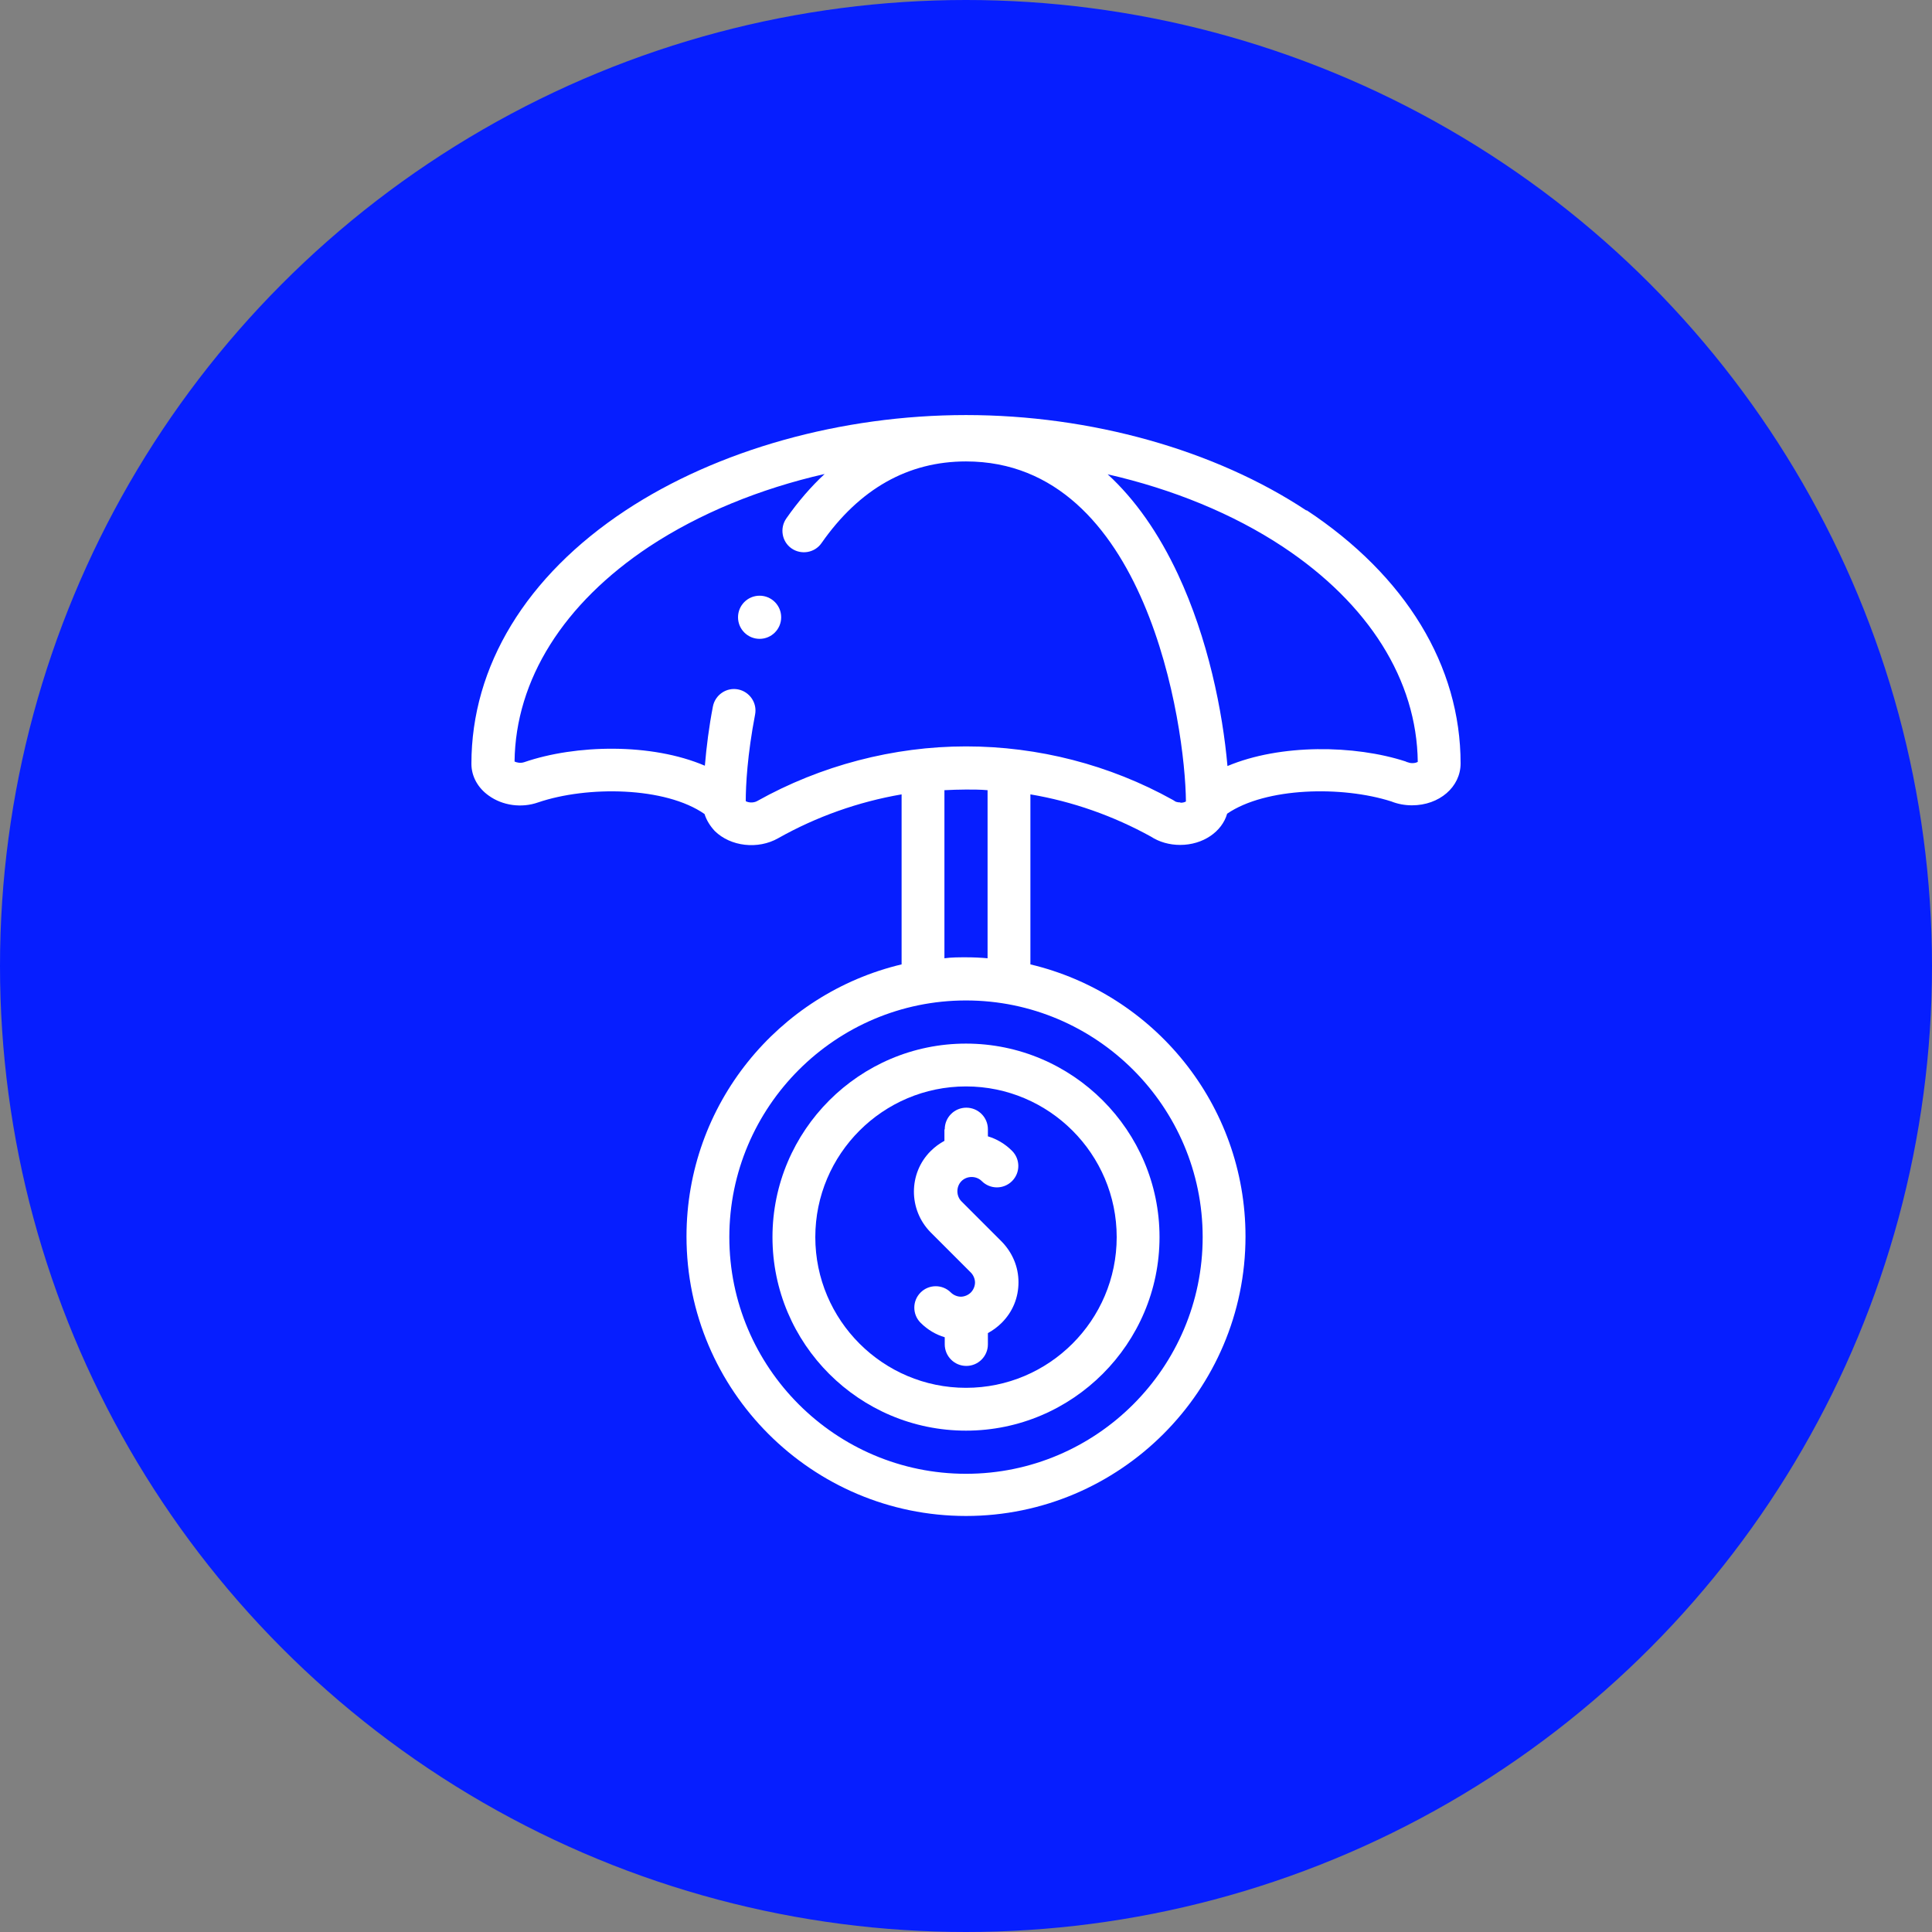
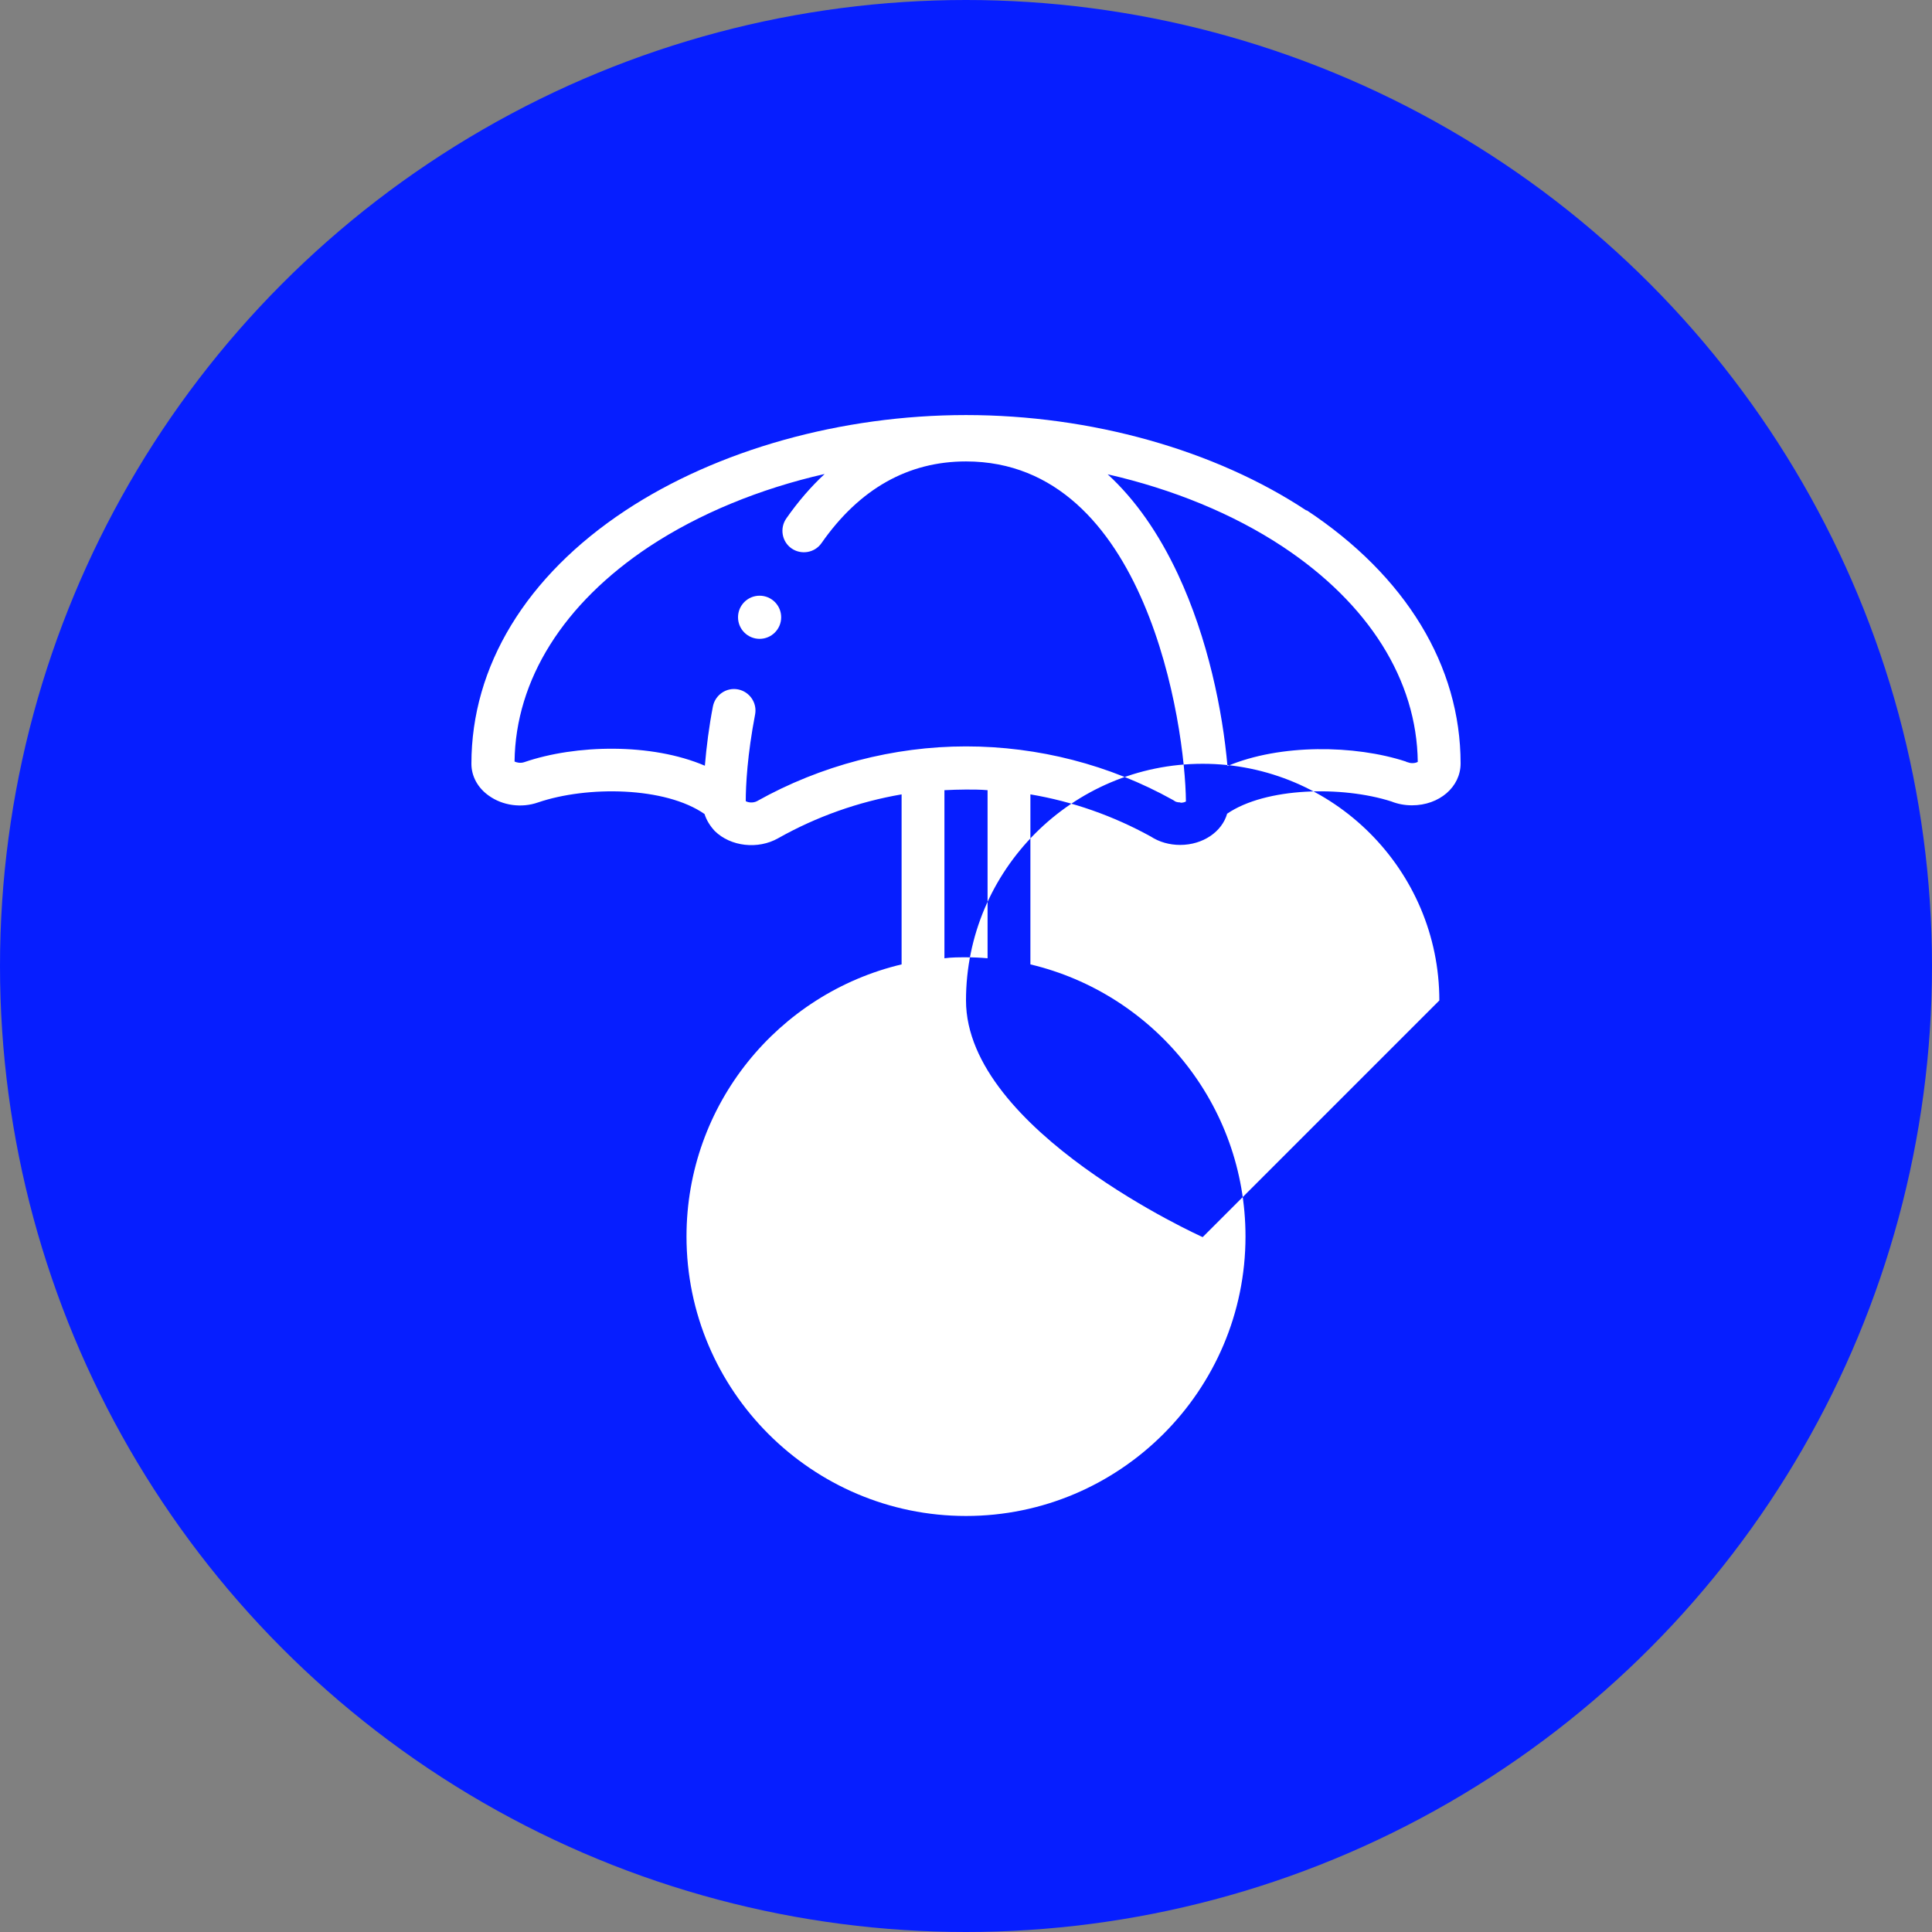
<svg xmlns="http://www.w3.org/2000/svg" id="Capa_1" data-name="Capa 1" viewBox="0 0 60 60">
  <rect x="0" y="0" width="60" height="60" fill="#808080" stroke="none" />
  <defs>
    <style>      .cls-1 {        fill: #fff;      }      .cls-1, .cls-2 {        stroke-width: 0px;      }      .cls-2 {        fill: #061eff;      }    </style>
  </defs>
  <circle class="cls-2" cx="30" cy="30" r="30" />
  <g>
-     <path class="cls-1" d="M23.99,38.42c0,3.32,2.7,6.01,6.01,6.01s6.01-2.7,6.01-6.01-2.7-6.01-6.01-6.01-6.01,2.7-6.01,6.01ZM34.68,38.42c0,2.58-2.1,4.68-4.68,4.68s-4.68-2.1-4.68-4.68,2.1-4.68,4.68-4.68,4.68,2.1,4.68,4.68Z" />
-     <path class="cls-1" d="M29.33,35.08v.35c-.15.08-.3.19-.43.32-.69.69-.69,1.82,0,2.52l1.25,1.25c.08.08.13.2.13.31s-.05.23-.13.31c-.08.08-.2.13-.31.13s-.23-.05-.31-.13c-.26-.26-.68-.26-.94,0-.26.26-.26.68,0,.94.22.22.48.37.75.45v.22c0,.37.3.67.67.67s.67-.3.67-.67v-.35c.15-.08.3-.19.43-.32.34-.34.52-.78.52-1.26s-.19-.92-.52-1.26l-1.25-1.25c-.17-.17-.17-.46,0-.63.17-.17.46-.17.63,0,.26.26.68.26.94,0,.26-.26.26-.68,0-.94-.22-.22-.48-.37-.75-.45v-.22c0-.37-.3-.67-.67-.67s-.67.3-.67.67h0Z" />
-     <path class="cls-1" d="M40.58,15.86c-2.85-1.89-6.71-2.97-10.58-2.97s-7.72,1.08-10.57,2.96c-3.09,2.04-4.79,4.84-4.79,7.87,0,.39.2.75.54.99.43.31,1.02.39,1.53.21,1.53-.52,3.95-.49,5.17.36.06.19.17.37.32.53.49.48,1.34.58,1.97.22,1.19-.67,2.49-1.13,3.83-1.36v5.28c-3.83.91-6.68,4.35-6.68,8.45,0,4.79,3.9,8.68,8.68,8.68s8.68-3.9,8.68-8.68c0-4.1-2.85-7.54-6.68-8.45v-5.28c1.31.22,2.58.67,3.74,1.31.26.17.58.26.91.26.71,0,1.3-.41,1.46-.97,1.2-.82,3.57-.87,5.1-.38.2.08.42.12.64.12.85,0,1.51-.57,1.51-1.3,0-3.03-1.7-5.83-4.79-7.87ZM37.35,38.42c0,4.05-3.3,7.35-7.35,7.35s-7.35-3.3-7.35-7.35,3.3-7.35,7.35-7.35,7.35,3.3,7.35,7.35ZM30.67,29.76c-.22-.02-.44-.03-.67-.03s-.45,0-.67.03v-5.22c.22-.01.44-.02.67-.02s.45,0,.67.02v5.22ZM36.66,24.92c-.09,0-.16-.02-.19-.05-.02-.01-.03-.02-.05-.03-1.96-1.09-4.18-1.66-6.42-1.66s-4.51.59-6.49,1.7c-.11.06-.27.05-.35,0,0-.49.05-1.44.29-2.69.07-.36-.17-.71-.53-.78-.36-.07-.71.17-.78.53-.12.62-.2,1.25-.25,1.84-1.66-.71-4.01-.66-5.61-.11-.12.04-.24.01-.3-.02.03-2.54,1.52-4.91,4.19-6.68,1.55-1.02,3.42-1.79,5.44-2.25-.42.39-.82.85-1.19,1.38-.21.3-.14.72.16.93.3.21.72.14.93-.16,1.18-1.69,2.69-2.54,4.49-2.54,5.61,0,6.81,8.2,6.83,10.56-.03.02-.09.04-.17.04h0ZM43.86,23.7c-.07,0-.12-.02-.15-.03-.02,0-.03-.01-.05-.02-1.59-.52-3.9-.55-5.54.14-.15-1.7-.6-3.95-1.54-5.96-.6-1.28-1.33-2.32-2.18-3.1,2.02.46,3.9,1.23,5.44,2.25,2.67,1.77,4.16,4.14,4.19,6.68-.03.02-.09.04-.17.04h0Z" />
+     <path class="cls-1" d="M40.58,15.86c-2.85-1.89-6.71-2.97-10.58-2.97s-7.72,1.08-10.57,2.96c-3.09,2.04-4.79,4.84-4.79,7.87,0,.39.2.75.54.99.43.31,1.02.39,1.53.21,1.53-.52,3.95-.49,5.17.36.06.19.17.37.32.53.49.48,1.34.58,1.97.22,1.19-.67,2.49-1.13,3.83-1.36v5.28c-3.83.91-6.68,4.35-6.68,8.45,0,4.79,3.9,8.68,8.68,8.68s8.68-3.9,8.68-8.68c0-4.1-2.85-7.54-6.68-8.45v-5.28c1.31.22,2.58.67,3.74,1.31.26.17.58.26.91.26.71,0,1.3-.41,1.46-.97,1.2-.82,3.57-.87,5.1-.38.2.08.42.12.64.12.85,0,1.51-.57,1.51-1.3,0-3.03-1.7-5.83-4.79-7.87ZM37.35,38.42s-7.35-3.3-7.35-7.35,3.3-7.35,7.35-7.35,7.35,3.3,7.35,7.35ZM30.67,29.76c-.22-.02-.44-.03-.67-.03s-.45,0-.67.03v-5.22c.22-.01.44-.02.67-.02s.45,0,.67.02v5.22ZM36.66,24.92c-.09,0-.16-.02-.19-.05-.02-.01-.03-.02-.05-.03-1.96-1.09-4.18-1.66-6.42-1.66s-4.51.59-6.49,1.7c-.11.06-.27.05-.35,0,0-.49.05-1.44.29-2.69.07-.36-.17-.71-.53-.78-.36-.07-.71.17-.78.53-.12.62-.2,1.25-.25,1.84-1.66-.71-4.01-.66-5.61-.11-.12.04-.24.01-.3-.02.03-2.54,1.52-4.91,4.19-6.68,1.55-1.02,3.42-1.79,5.44-2.25-.42.39-.82.85-1.19,1.38-.21.3-.14.72.16.93.3.21.72.14.93-.16,1.18-1.69,2.69-2.54,4.49-2.54,5.61,0,6.81,8.2,6.83,10.56-.03.02-.09.04-.17.04h0ZM43.86,23.7c-.07,0-.12-.02-.15-.03-.02,0-.03-.01-.05-.02-1.59-.52-3.9-.55-5.54.14-.15-1.7-.6-3.95-1.54-5.96-.6-1.28-1.33-2.32-2.18-3.1,2.02.46,3.9,1.23,5.44,2.25,2.67,1.77,4.16,4.14,4.19,6.68-.03.02-.09.04-.17.04h0Z" />
    <path class="cls-1" d="M23.59,18.5h0c-.37,0-.67.3-.67.67s.3.67.67.67.67-.3.67-.67-.3-.67-.67-.67Z" />
  </g>
</svg>